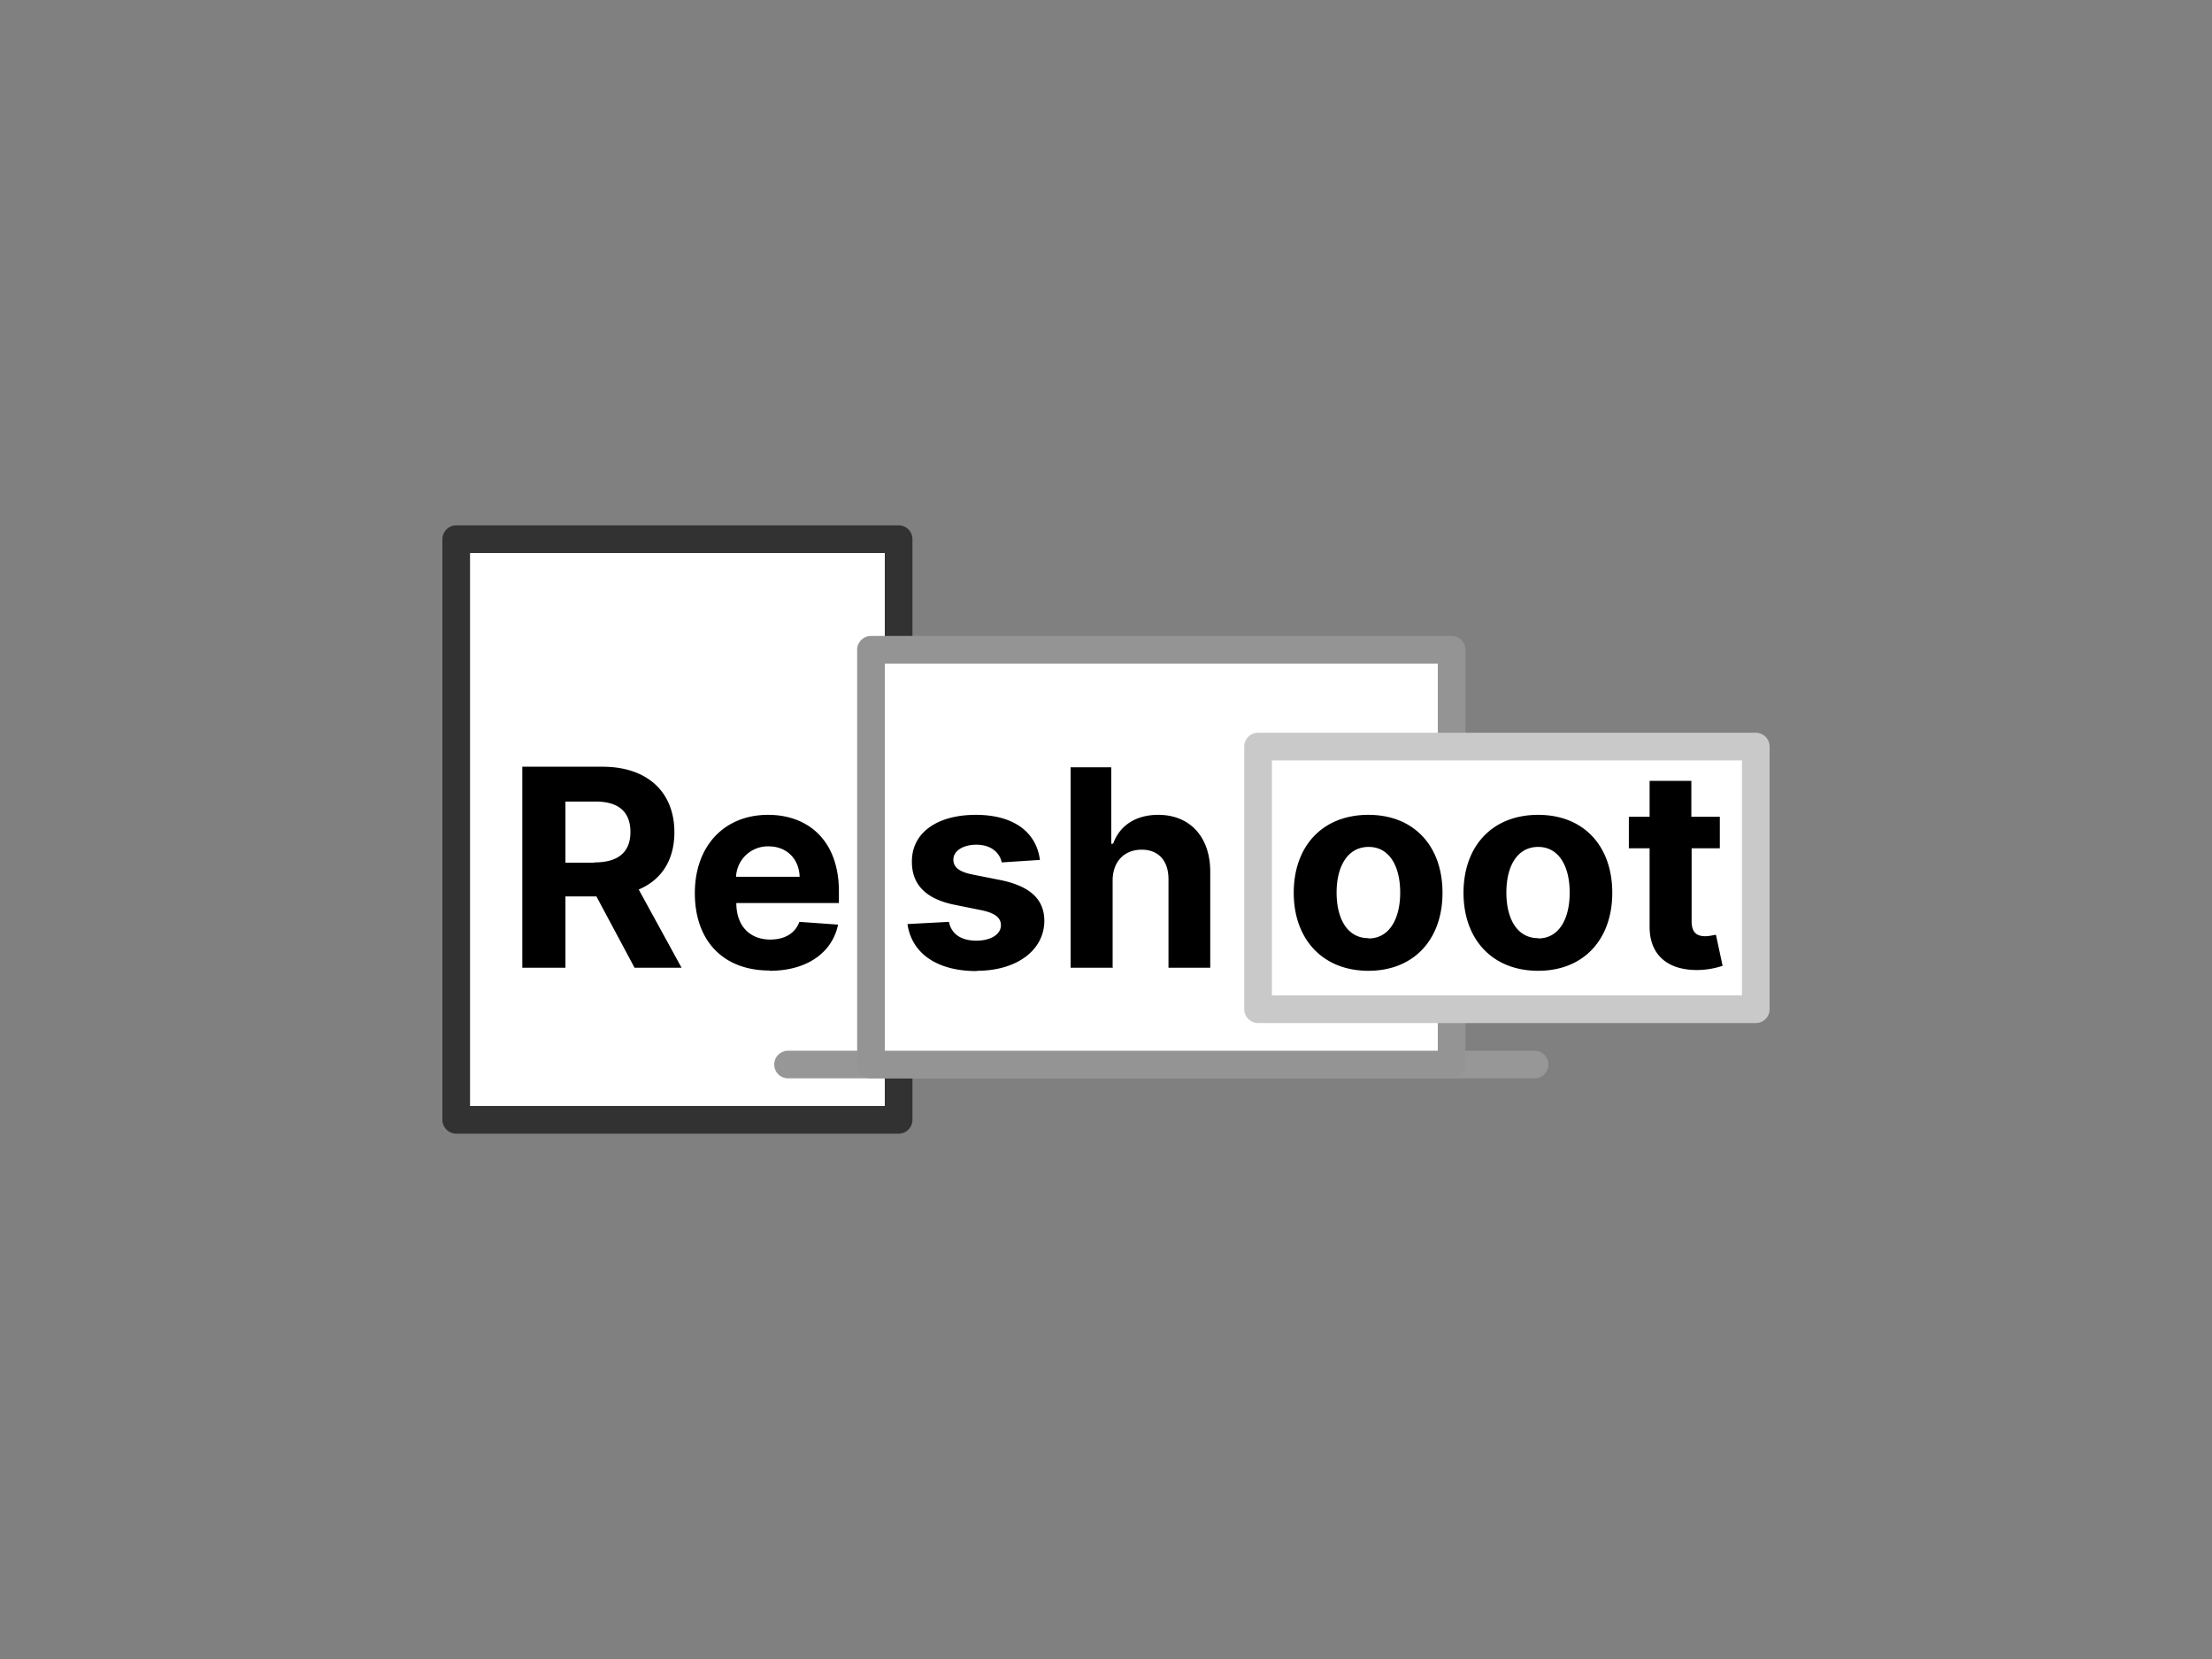
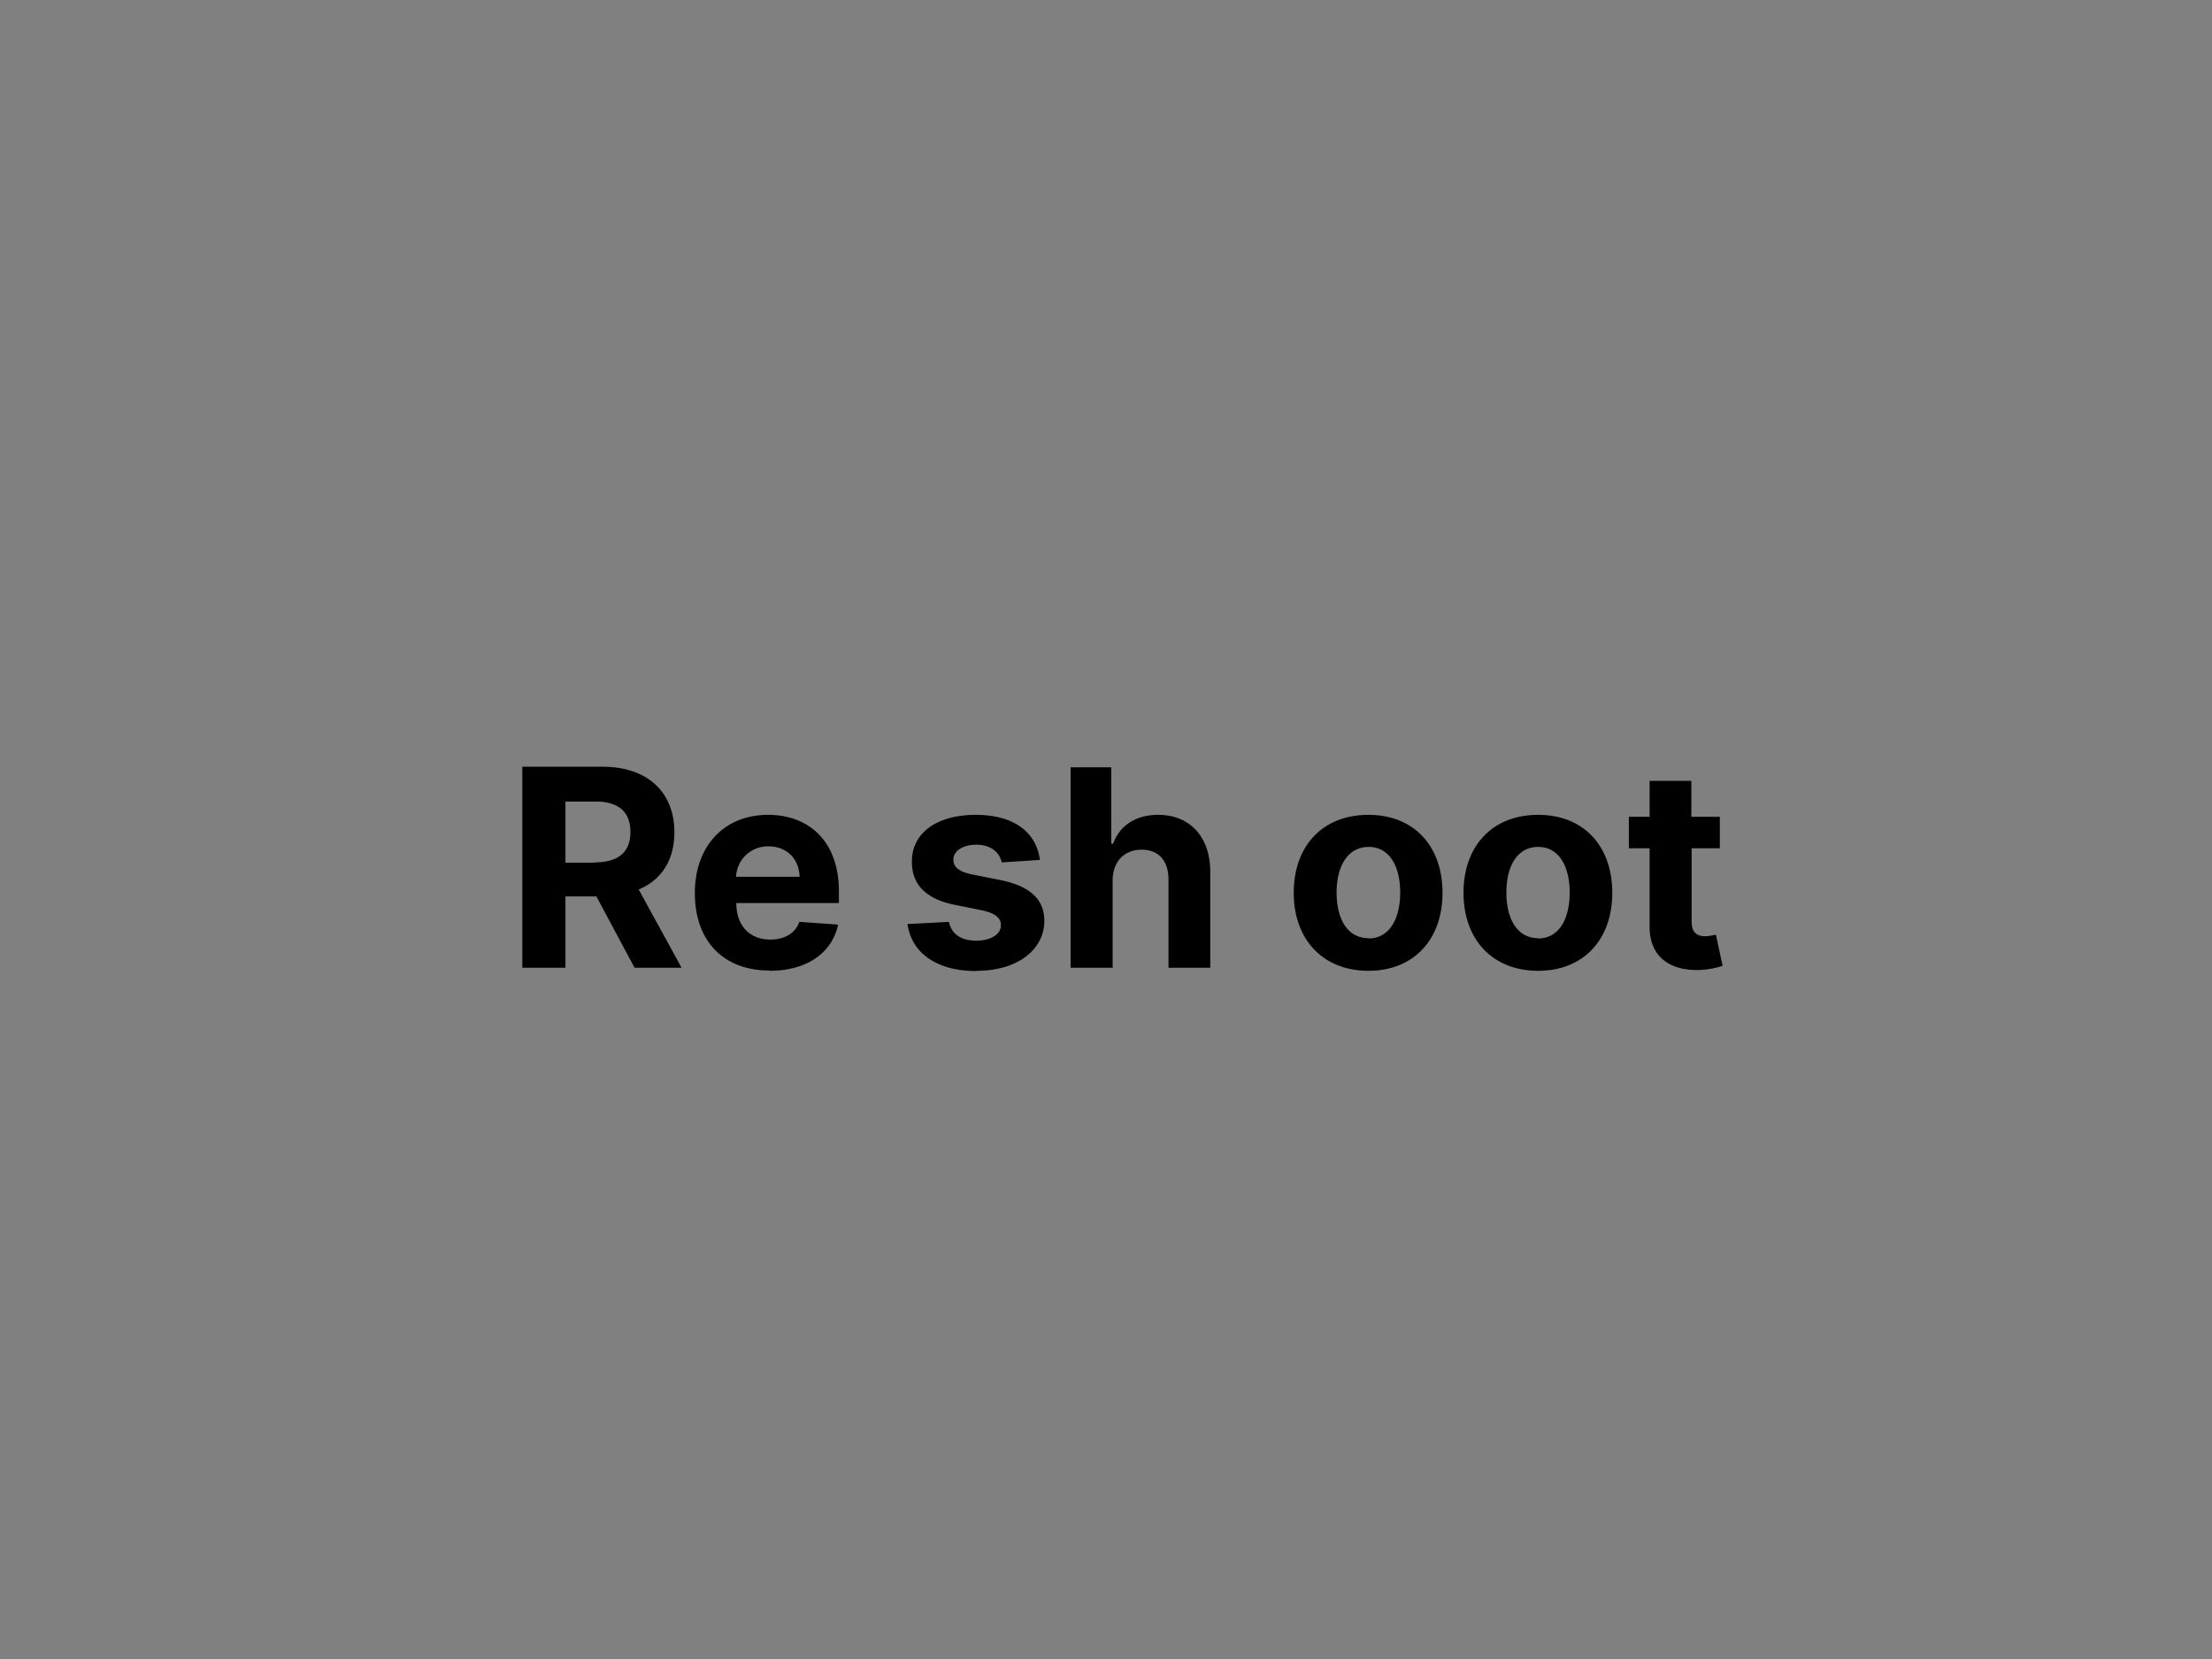
<svg xmlns="http://www.w3.org/2000/svg" viewBox="0 0 80 60">
  <rect x="0" y="0" width="80" height="60" fill="#808080" stroke="none" />
-   <path d="M16.5 19.5h16v21h-16z" fill="#FFF" stroke="#323232" stroke-linejoin="round" />
-   <path d="M28.5 38.5h27" stroke="#979797" stroke-linecap="round" />
-   <path d="M31.5 23.5h21v15h-21z" fill="#FFF" stroke="#949494" stroke-linejoin="round" />
-   <path d="M45.5 27h18v9.5h-18z" fill="#FFF" stroke="#C9C9C9" stroke-linejoin="round" />
  <path d="M20.45 35v-2.58h1.12L22.95 35h1.7l-1.55-2.83c.83-.35 1.29-1.07 1.29-2.07 0-1.44-.96-2.37-2.6-2.37h-2.9V35h1.55zm1.04-3.8h-1.04v-2.21h1.03c.9-.02 1.32.38 1.32 1.1 0 .72-.43 1.1-1.3 1.1zm6.35 3.91c1.35 0 2.26-.66 2.47-1.67l-1.4-.1c-.15.42-.54.64-1.05.64-.75 0-1.23-.5-1.23-1.32h3.71v-.42c0-1.85-1.12-2.77-2.56-2.77-1.6 0-2.65 1.14-2.65 2.83 0 1.73 1.03 2.8 2.7 2.8zm1.08-3.4h-2.3a1.15 1.15 0 0 1 1.18-1.1c.66 0 1.1.46 1.12 1.1zm6.42 3.4c1.4 0 2.42-.72 2.43-1.8 0-.79-.52-1.26-1.58-1.48l-1.01-.2c-.51-.1-.7-.28-.7-.54 0-.33.37-.54.83-.54.53 0 .84.28.92.64l1.38-.09c-.13-1-.94-1.63-2.32-1.63-1.4 0-2.32.65-2.31 1.7 0 .82.5 1.35 1.58 1.56l.94.19c.48.1.7.27.7.54 0 .33-.36.56-.89.56-.54 0-.9-.23-.99-.68l-1.5.08c.15 1.04 1.04 1.7 2.5 1.7zm4.9-.1v-3.16c0-.7.43-1.12 1.05-1.12.61 0 .97.4.97 1.07V35h1.51v-3.47c0-1.28-.75-2.06-1.88-2.06-.83 0-1.4.4-1.63 1.04l-.07.01v-2.77h-1.47V35h1.5zm9.25.1c1.65 0 2.68-1.14 2.68-2.82 0-1.69-1.03-2.82-2.68-2.82-1.66 0-2.7 1.13-2.7 2.82 0 1.68 1.05 2.82 2.7 2.82zm0-1.18c-.76 0-1.15-.7-1.15-1.65s.4-1.65 1.16-1.65c.75 0 1.14.7 1.14 1.65 0 .96-.4 1.66-1.14 1.66zm6.14 1.18c1.65 0 2.68-1.14 2.68-2.82 0-1.69-1.03-2.82-2.68-2.82-1.66 0-2.7 1.13-2.7 2.82 0 1.68 1.04 2.82 2.7 2.82zm0-1.18c-.76 0-1.15-.7-1.15-1.65s.39-1.65 1.15-1.65c.75 0 1.14.7 1.14 1.65 0 .96-.39 1.66-1.14 1.66zm5.85 1.15a3 3 0 0 0 .82-.15l-.24-1.12c-.07 0-.23.05-.38.05-.3 0-.5-.12-.5-.54v-2.64h1.02v-1.14h-1.03v-1.3h-1.51v1.3h-.75v1.14h.75v2.84c0 1.07.72 1.6 1.82 1.56z" fill="#000" fill-rule="nonzero" />
</svg>